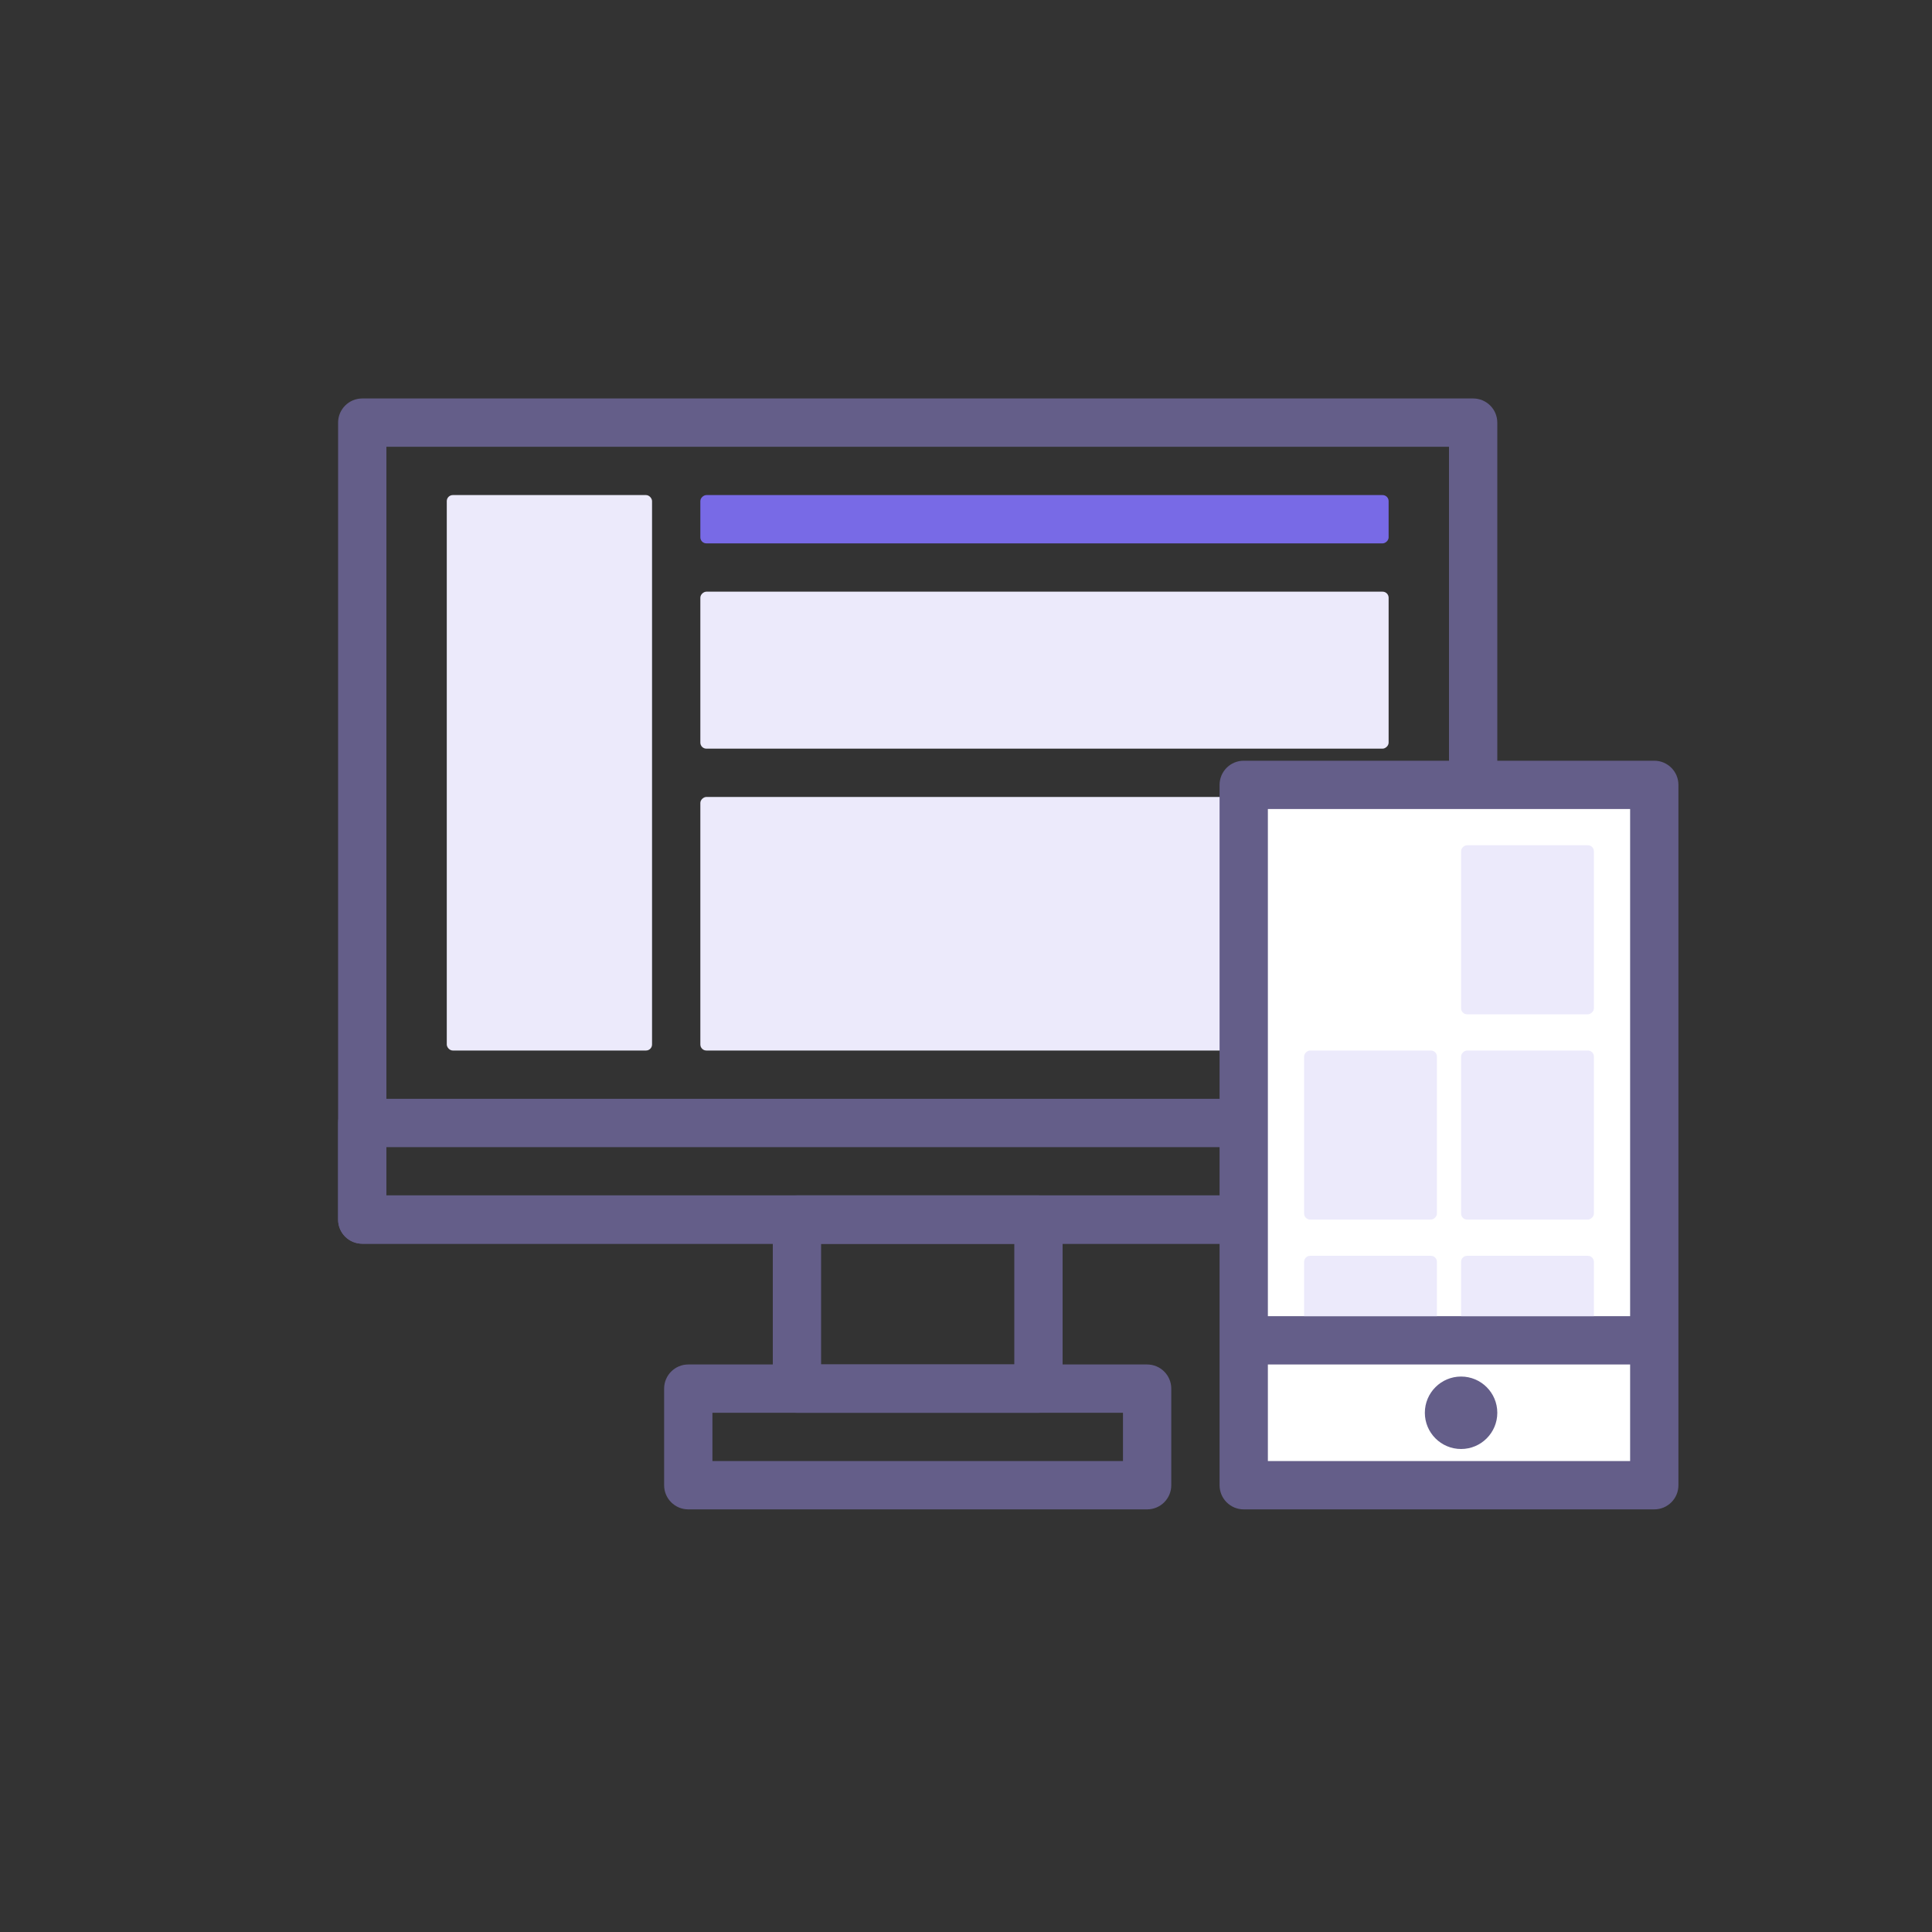
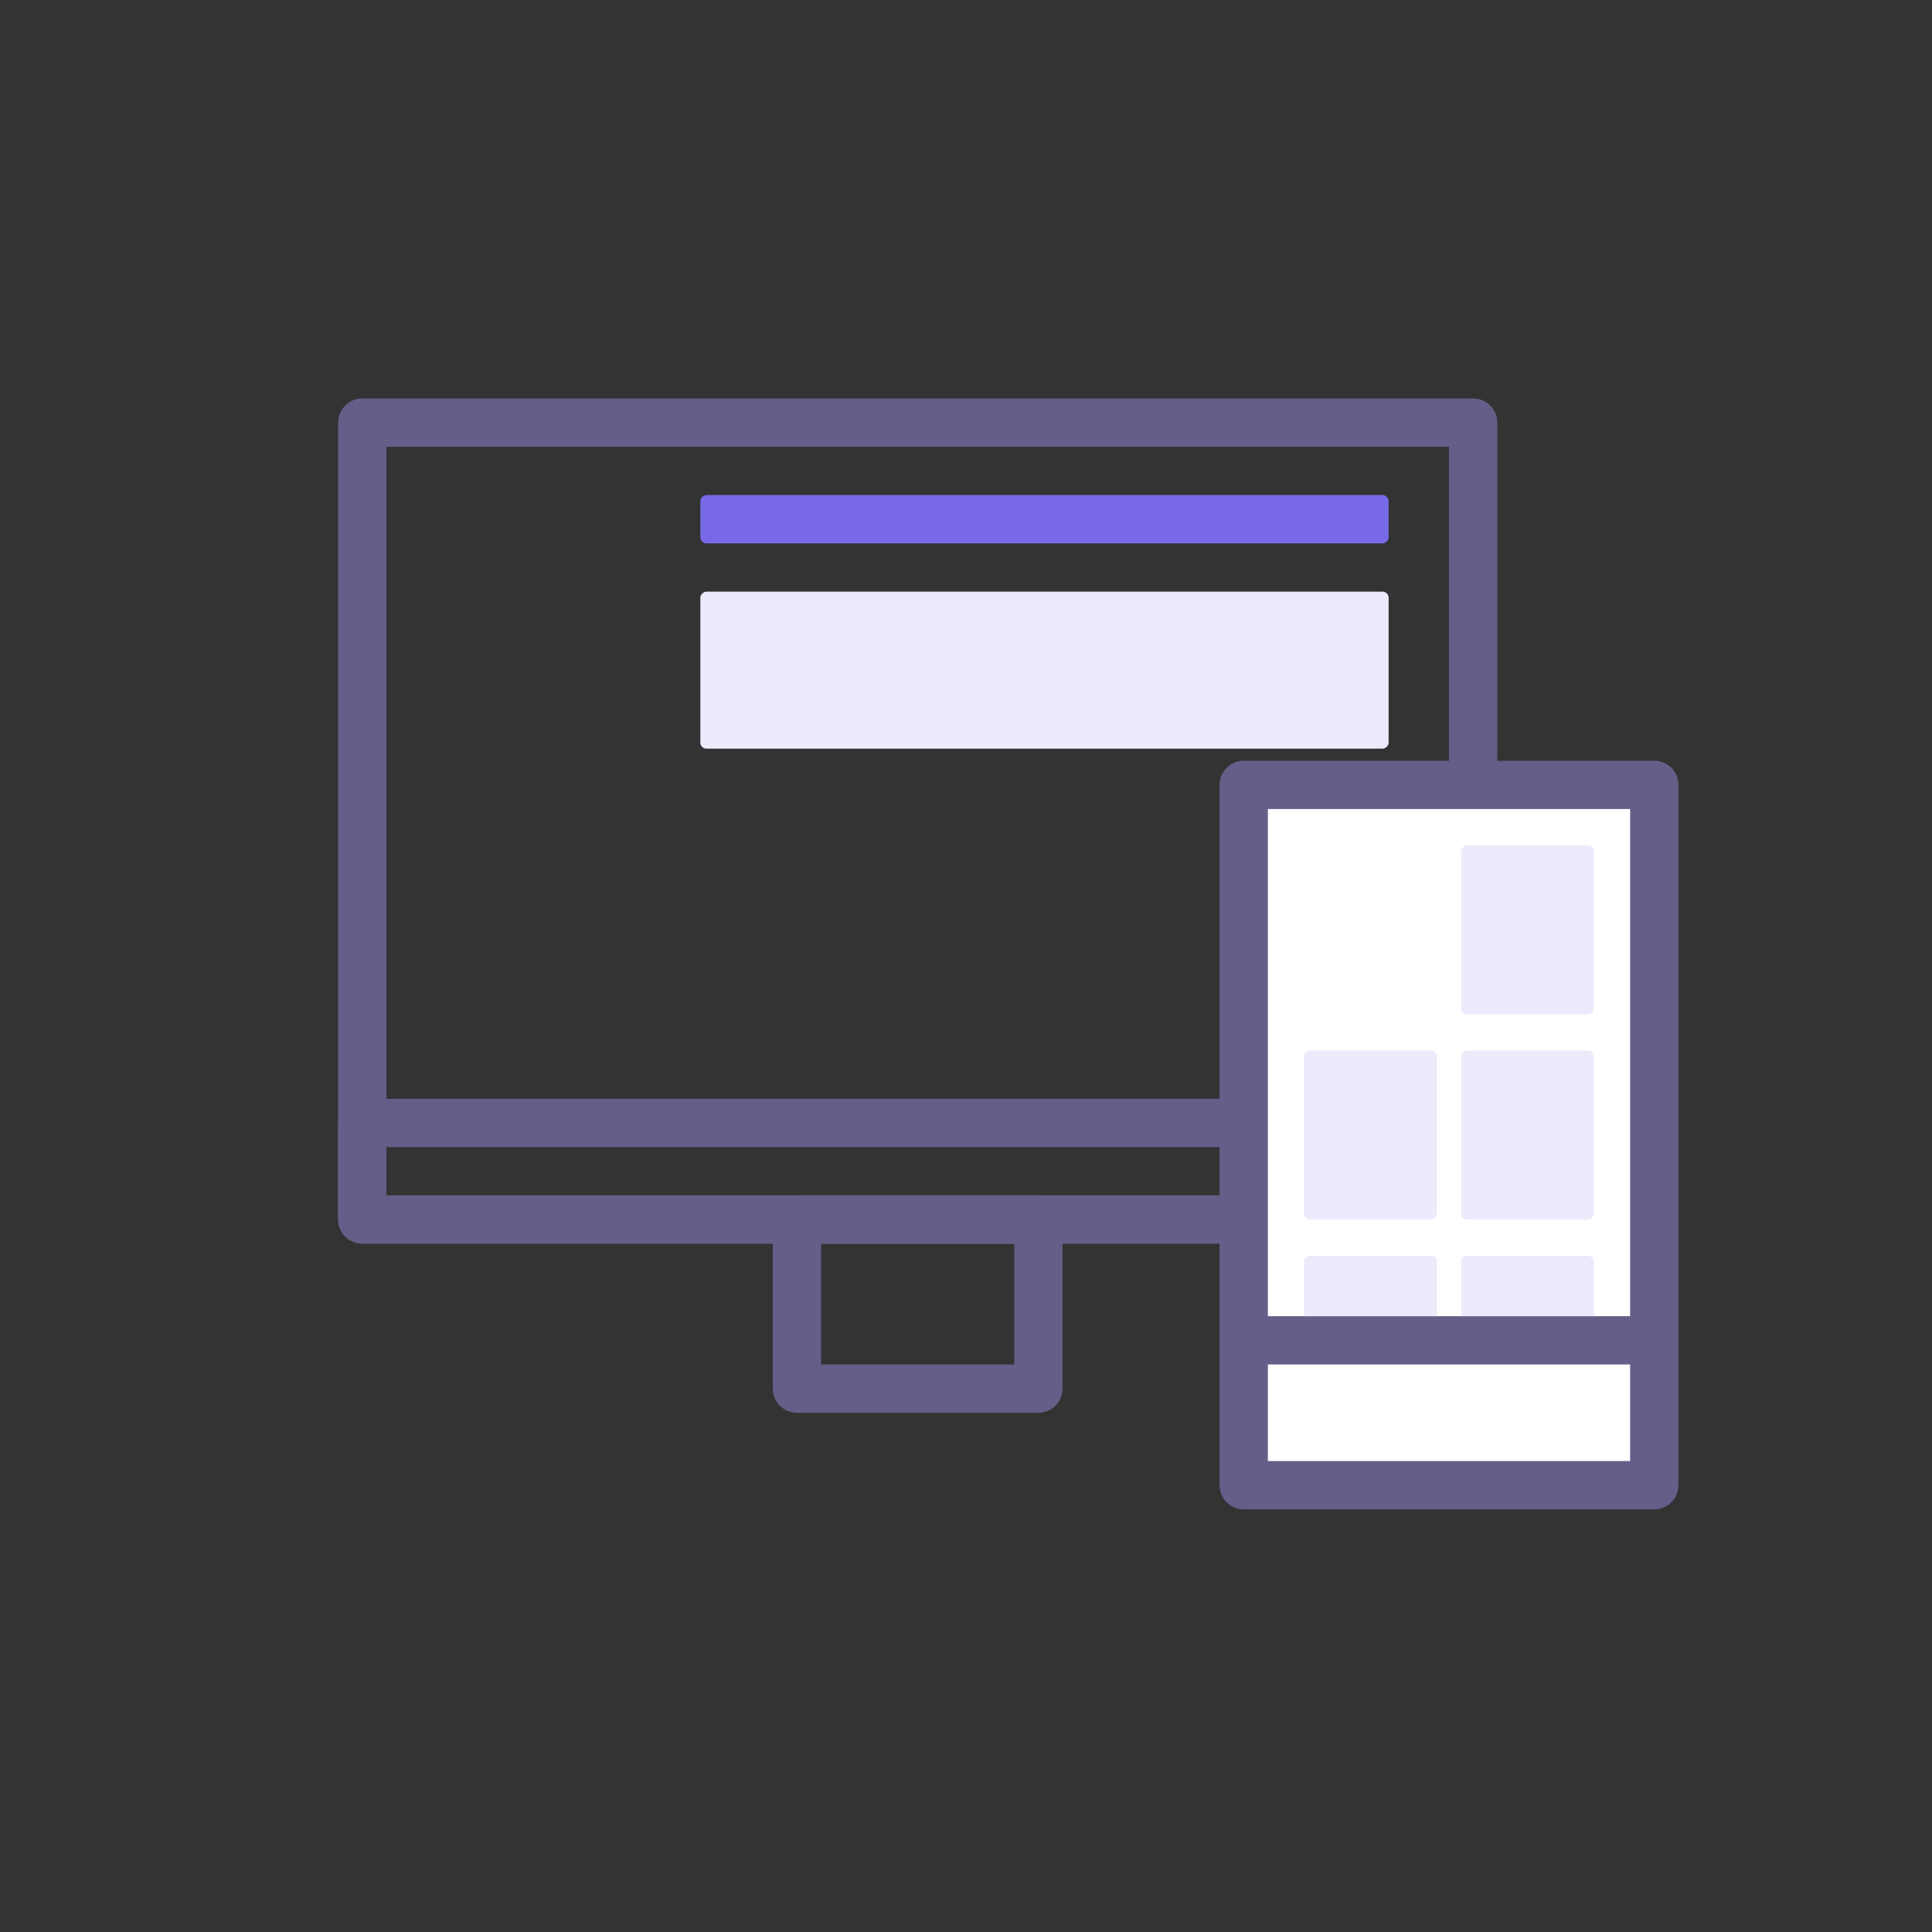
<svg xmlns="http://www.w3.org/2000/svg" width="160" height="160" viewBox="0 0 160 160" fill="none">
  <rect x="0" y="0" width="160" height="160" fill="#333333" stroke="none" />
-   <path fill-rule="evenodd" clip-rule="evenodd" d="M28 35C28 33.895 28.895 33 30 33H122C123.105 33 124 33.895 124 35V101C124 102.105 123.105 103 122 103H30C28.895 103 28 102.105 28 101V35ZM32 37V99H120V37H32Z" fill="#645E89" />
+   <path fill-rule="evenodd" clip-rule="evenodd" d="M28 35C28 33.895 28.895 33 30 33H122C123.105 33 124 33.895 124 35V101H30C28.895 103 28 102.105 28 101V35ZM32 37V99H120V37H32Z" fill="#645E89" />
  <path fill-rule="evenodd" clip-rule="evenodd" d="M28 93C28 91.895 28.895 91 30 91H122C123.105 91 124 91.895 124 93V101C124 102.105 123.105 103 122 103H30C28.895 103 28 102.105 28 101V93ZM32 95V99H120V95H32Z" fill="#645E89" />
  <path fill-rule="evenodd" clip-rule="evenodd" d="M64 115C64 116.105 64.895 117 66 117H86C87.105 117 88 116.105 88 115V101C88 99.895 87.105 99 86 99H66C64.895 99 64 99.895 64 101V115ZM68 113V103H84V113H68Z" fill="#645E89" />
-   <path fill-rule="evenodd" clip-rule="evenodd" d="M55 115C55 113.895 55.895 113 57 113H95C96.105 113 97 113.895 97 115V123C97 124.105 96.105 125 95 125H57C55.895 125 55 124.105 55 123V115ZM59 117V121H93V117H59Z" fill="#645E89" />
-   <rect x="37" y="41" width="17" height="46" rx="0.5" fill="#ECEAFB" />
  <rect x="115" y="41" width="4" height="57" rx="0.5" transform="rotate(90 115 41)" fill="#786AE6" />
  <rect x="115" y="49" width="13" height="57" rx="0.5" transform="rotate(90 115 49)" fill="#ECEAFB" />
-   <rect x="115" y="66" width="21" height="57" rx="0.5" transform="rotate(90 115 66)" fill="#ECEAFB" />
  <path d="M103 65H137V123H103V65Z" fill="white" />
  <path fill-rule="evenodd" clip-rule="evenodd" d="M101 65C101 63.895 101.895 63 103 63H137C138.105 63 139 63.895 139 65V123C139 124.105 138.105 125 137 125H103C101.895 125 101 124.105 101 123V65ZM105 67V121H135V67H105Z" fill="#645E89" />
  <path fill-rule="evenodd" clip-rule="evenodd" d="M137 113H103V109H137V113Z" fill="#645E89" />
  <mask id="path-12-inside-1" fill="white">
-     <rect x="119" y="70" width="14" height="11" rx="0.5" transform="rotate(90 119 70)" />
-   </mask>
+     </mask>
  <rect x="119" y="70" width="14" height="11" rx="0.5" transform="rotate(90 119 70)" fill="#786AE6" stroke="#786AE6" stroke-width="8" mask="url(#path-12-inside-1)" />
  <rect x="119" y="87" width="14" height="11" rx="0.5" transform="rotate(90 119 87)" fill="#ECEAFB" />
  <path d="M118.5 104C118.776 104 119 104.224 119 104.5L119 109L108 109L108 104.5C108 104.224 108.224 104 108.5 104L118.5 104Z" fill="#ECEAFB" />
  <rect x="132" y="70" width="14" height="11" rx="0.5" transform="rotate(90 132 70)" fill="#ECEAFB" />
  <rect x="132" y="87" width="14" height="11" rx="0.5" transform="rotate(90 132 87)" fill="#ECEAFB" />
  <path d="M131.5 104C131.776 104 132 104.224 132 104.5L132 109L121 109L121 104.5C121 104.224 121.224 104 121.5 104L131.5 104Z" fill="#ECEAFB" />
-   <circle cx="121" cy="117" r="3" fill="#645E89" />
</svg>